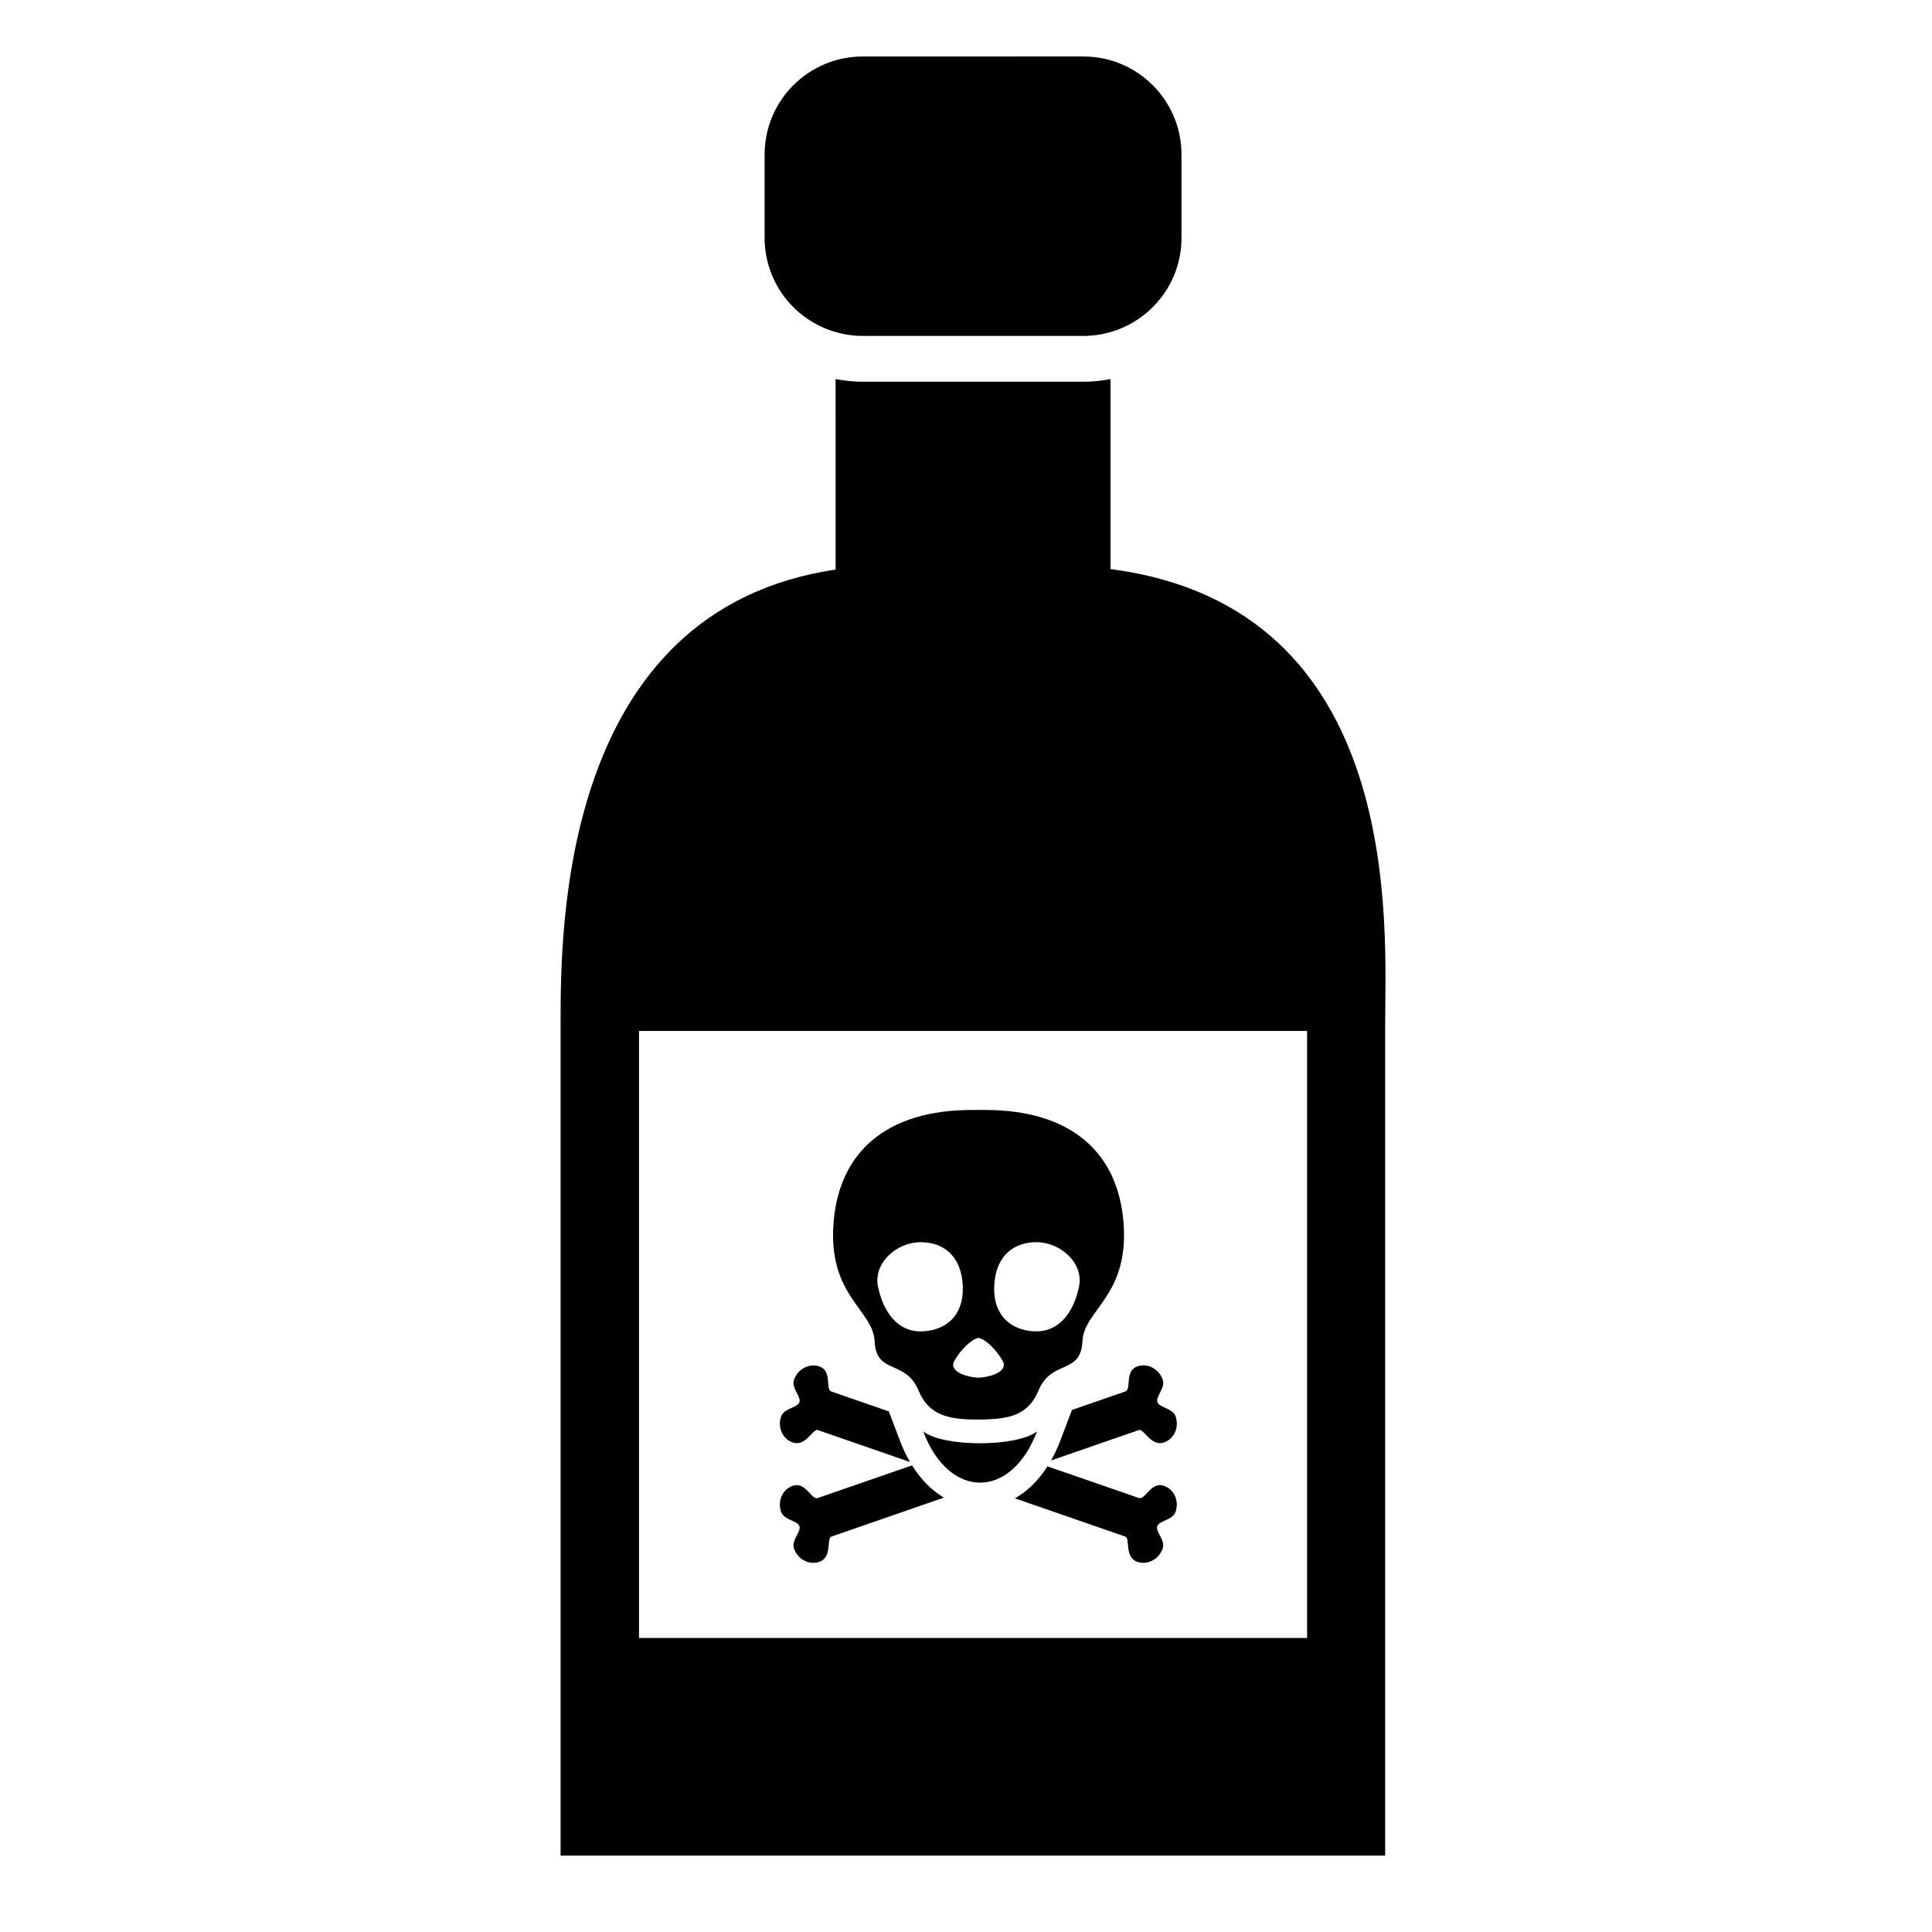
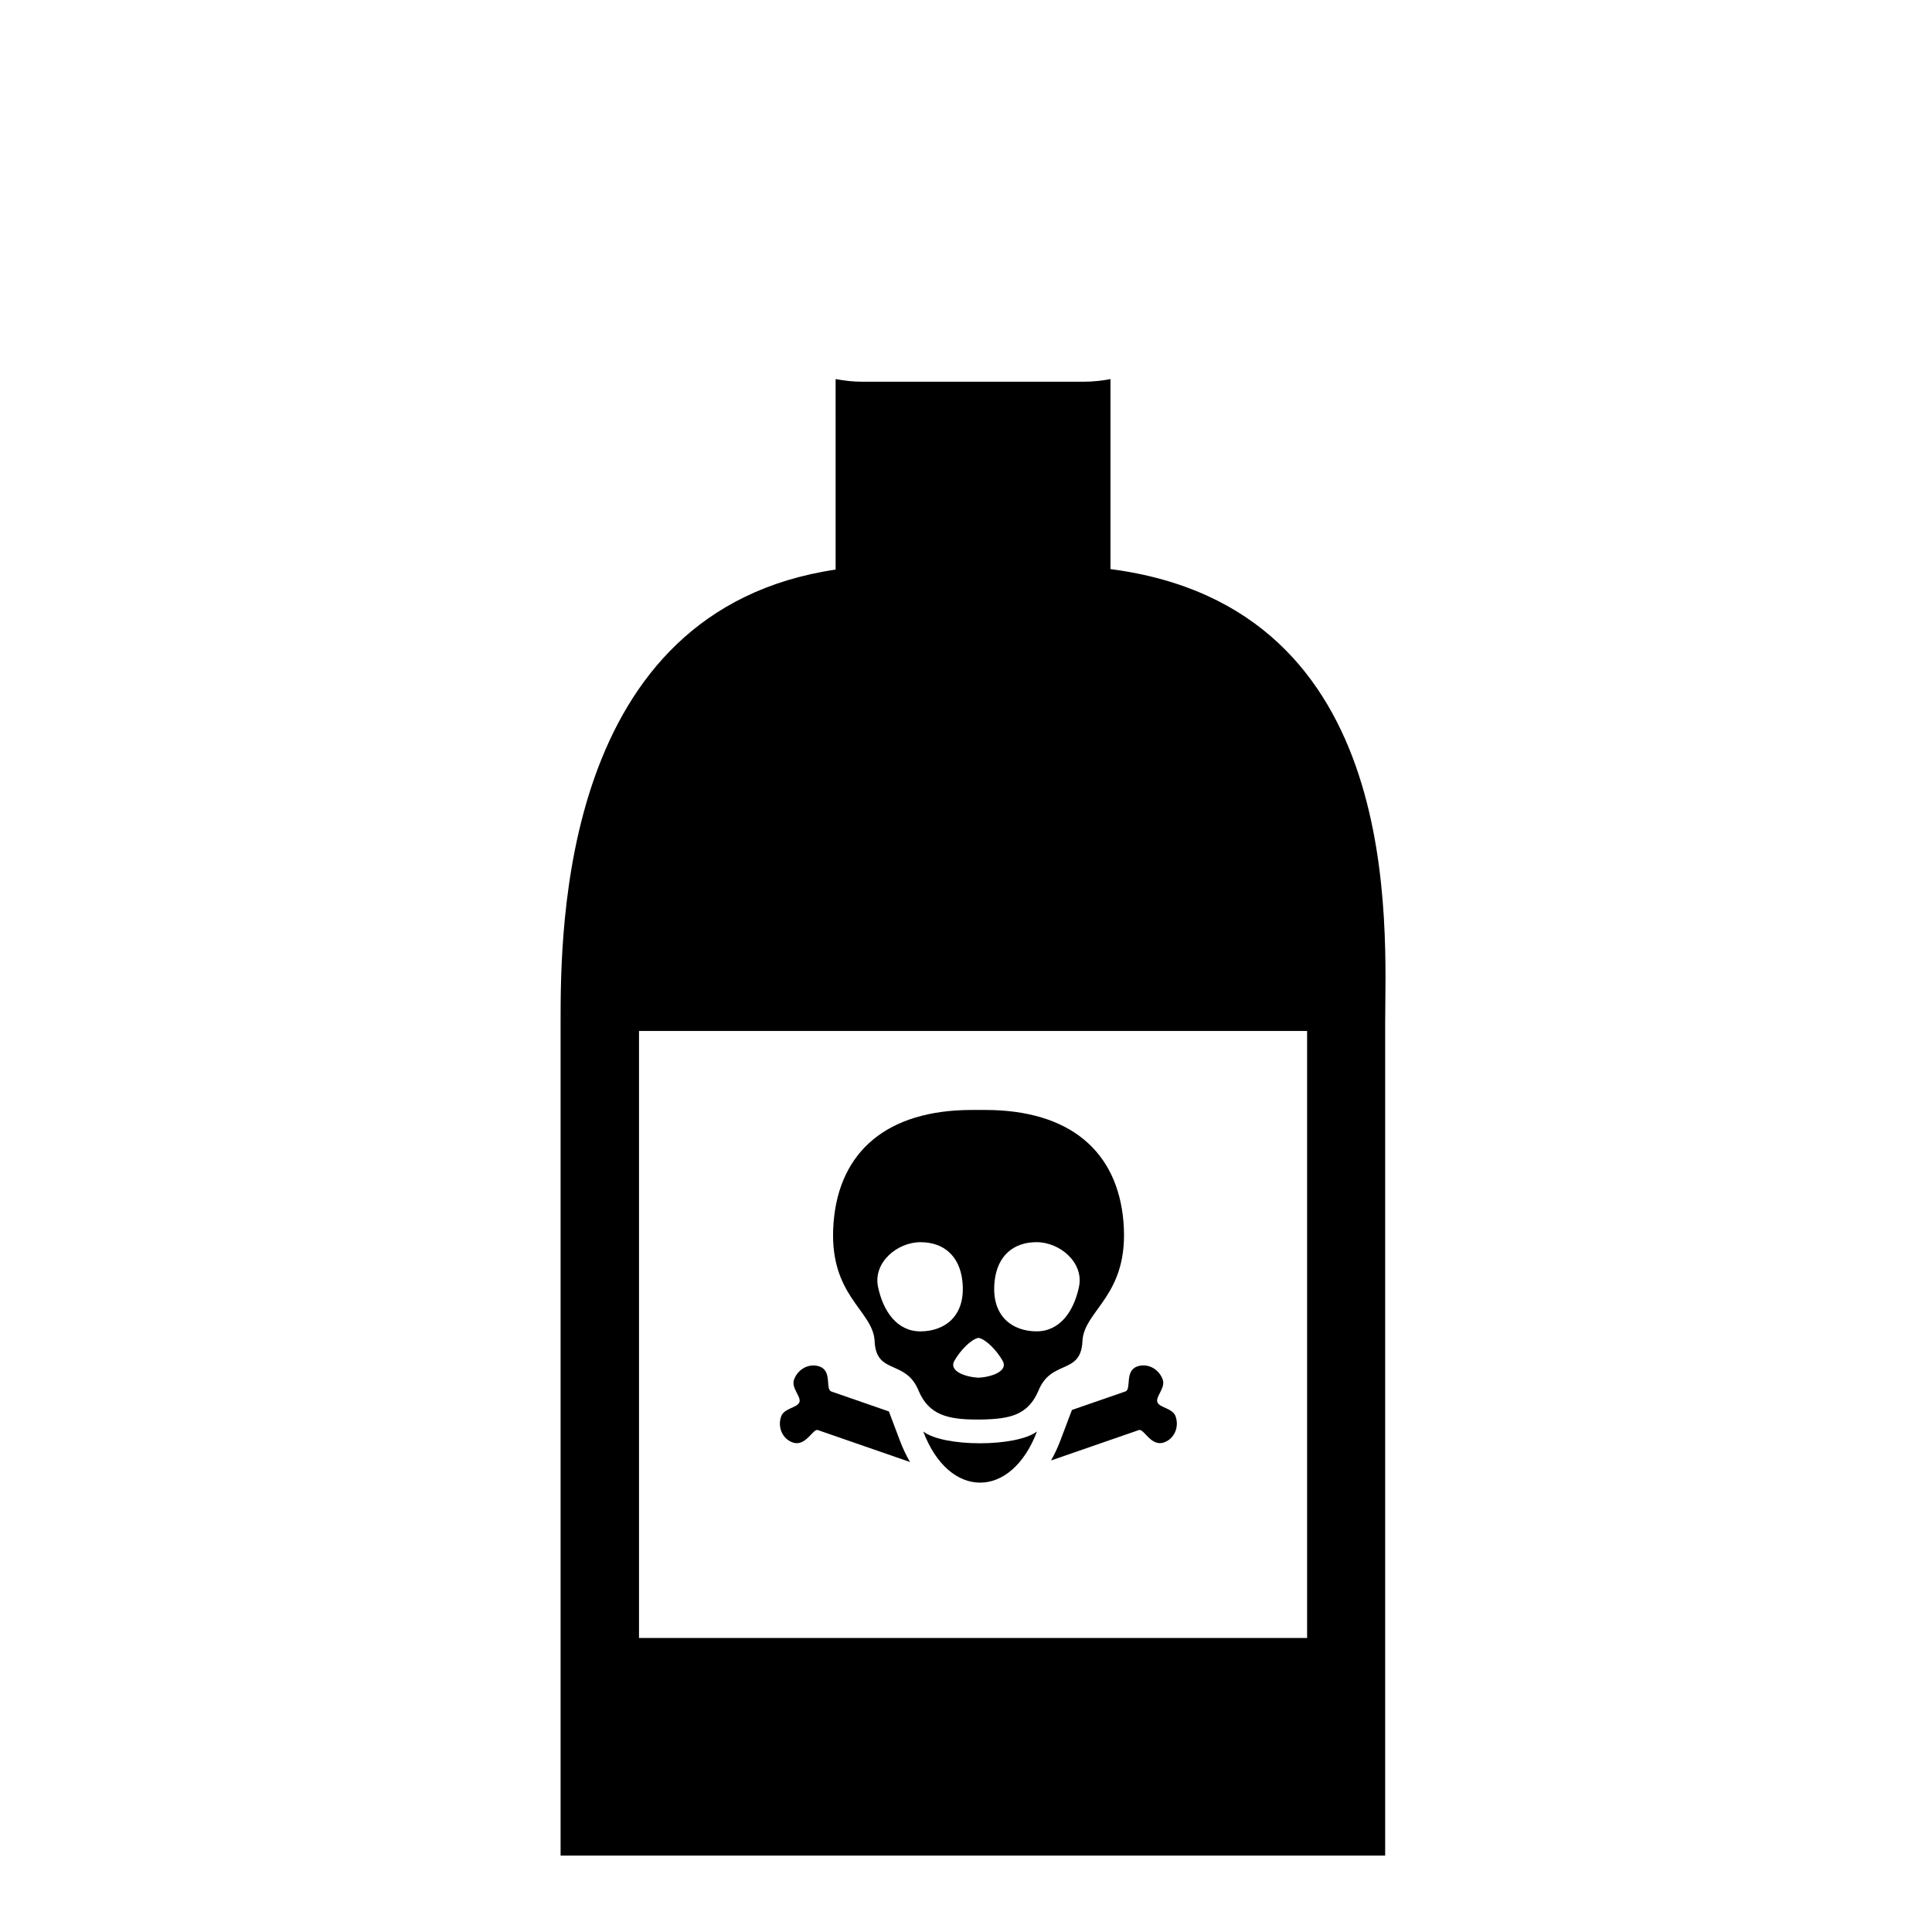
<svg xmlns="http://www.w3.org/2000/svg" fill="#000000" width="800px" height="800px" version="1.1" viewBox="144 144 512 512">
  <g>
-     <path d="m365.45 232c2.281 0.656 4.688 1.023 7.18 1.023h58.488c2.488 0 4.891-0.371 7.172-1.023 10.867-3.117 18.816-13.102 18.816-24.969v-22.066c0-14.359-11.633-25.996-25.992-25.996l-58.488 0.004c-14.359 0-25.996 11.637-25.996 25.996v22.066c0.008 11.863 7.957 21.848 18.82 24.965z" />
    <path d="m438.29 294.81v-50.348c-2.328 0.445-4.719 0.699-7.172 0.699h-58.492c-2.457 0-4.852-0.254-7.18-0.699l0.004 50.484c-72.871 10.793-72.887 95.16-72.887 120.25v220.55h218.52v-220.55c0-25.191 5.641-110.18-72.793-120.38zm52.105 283.27h-177.05v-160.86h177.05z" />
    <path d="m380.85 506.39c2.371 1.055 5.023 2.188 6.648 6.293 1.32 3.059 3.172 4.949 5.731 6.07 2.473 1.082 5.594 1.441 9.543 1.441h1.094c4.012-0.074 7.074-0.363 9.543-1.441 2.559-1.121 4.406-3.012 5.731-6.07 1.625-4.102 4.277-5.238 6.648-6.293 2.609-1.164 4.879-2.231 5.07-7.012 0.453-8.344 12.484-11.992 10.871-31.555-1.547-18.664-14.156-29.672-36.668-29.672h-3.481c-22.512 0-35.117 11.008-36.664 29.672-1.617 19.562 10.41 23.203 10.867 31.555 0.184 4.781 2.457 5.844 5.066 7.012zm26.75-23.008c0.746-6.5 4.883-10.195 11.098-10.195 6.211 0 12.582 5.43 11.246 11.824-1.355 6.488-5.035 11.809-11.246 11.809-6.211 0.008-12.195-3.863-11.098-13.438zm-4.285 15.156c1.938 0.387 4.777 3.227 6.394 6.086 1.582 2.789-3.074 4.32-6.394 4.484-3.316-0.16-7.977-1.695-6.394-4.484 1.621-2.863 4.457-5.703 6.394-6.086zm-15.387-25.344c6.215 0 10.355 3.691 11.098 10.195 1.098 9.57-4.879 13.438-11.098 13.438-6.207 0-9.887-5.32-11.242-11.809-1.332-6.394 5.035-11.824 11.242-11.824z" />
    <path d="m354.09 526.27c3.457 1.203 5.332-3.742 6.644-3.289l24.434 8.469c-1.02-1.754-1.93-3.656-2.707-5.734l-2.898-7.672-15.238-5.281c-1.688-0.586 0.301-5.434-3.16-6.633-2.711-0.934-5.727 0.637-6.742 3.512-0.777 2.219 1.945 4.457 1.43 5.945-0.535 1.523-4.055 1.562-4.836 3.773-1.02 2.875 0.359 5.977 3.074 6.91z" />
-     <path d="m385.7 532.34-24.992 8.652c-1.688 0.586-3.164-4.438-6.625-3.242-2.711 0.938-4.09 4.039-3.078 6.914 0.777 2.215 4.309 2.277 4.836 3.777 0.539 1.527-2.203 3.731-1.43 5.941 1.012 2.883 4.031 4.457 6.742 3.516 3.457-1.203 1.836-6.227 3.144-6.676l29.836-10.336c-3.227-1.918-6.098-4.812-8.434-8.547z" />
-     <path d="m452.46 537.75c-3.457-1.199-4.938 3.824-6.625 3.242l-24.242-8.391c-2.391 3.734-5.328 6.613-8.625 8.48l29.273 10.137c1.312 0.453-0.316 5.484 3.144 6.684 2.707 0.926 5.727-0.641 6.738-3.519 0.777-2.211-1.957-4.418-1.43-5.941 0.527-1.488 4.059-1.559 4.836-3.777 1.02-2.875-0.359-5.969-3.07-6.914z" />
    <path d="m425.03 525.7c-0.723 1.922-1.562 3.703-2.496 5.34l23.289-8.066c1.312-0.453 3.184 4.488 6.644 3.285 2.711-0.938 4.086-4.035 3.078-6.906-0.777-2.219-4.297-2.254-4.832-3.781-0.523-1.488 2.199-3.727 1.426-5.945-1.008-2.879-4.027-4.453-6.738-3.512-3.457 1.203-1.473 6.047-3.16 6.633l-14.168 4.906z" />
    <path d="m418.81 523.35c-2.727 2.086-8.934 3.133-15.129 3.133-6.148 0-12.289-1.031-15.008-3.121 3.406 9.035 9.23 13.551 15.059 13.551 5.828 0.008 11.66-4.523 15.078-13.562z" />
  </g>
</svg>